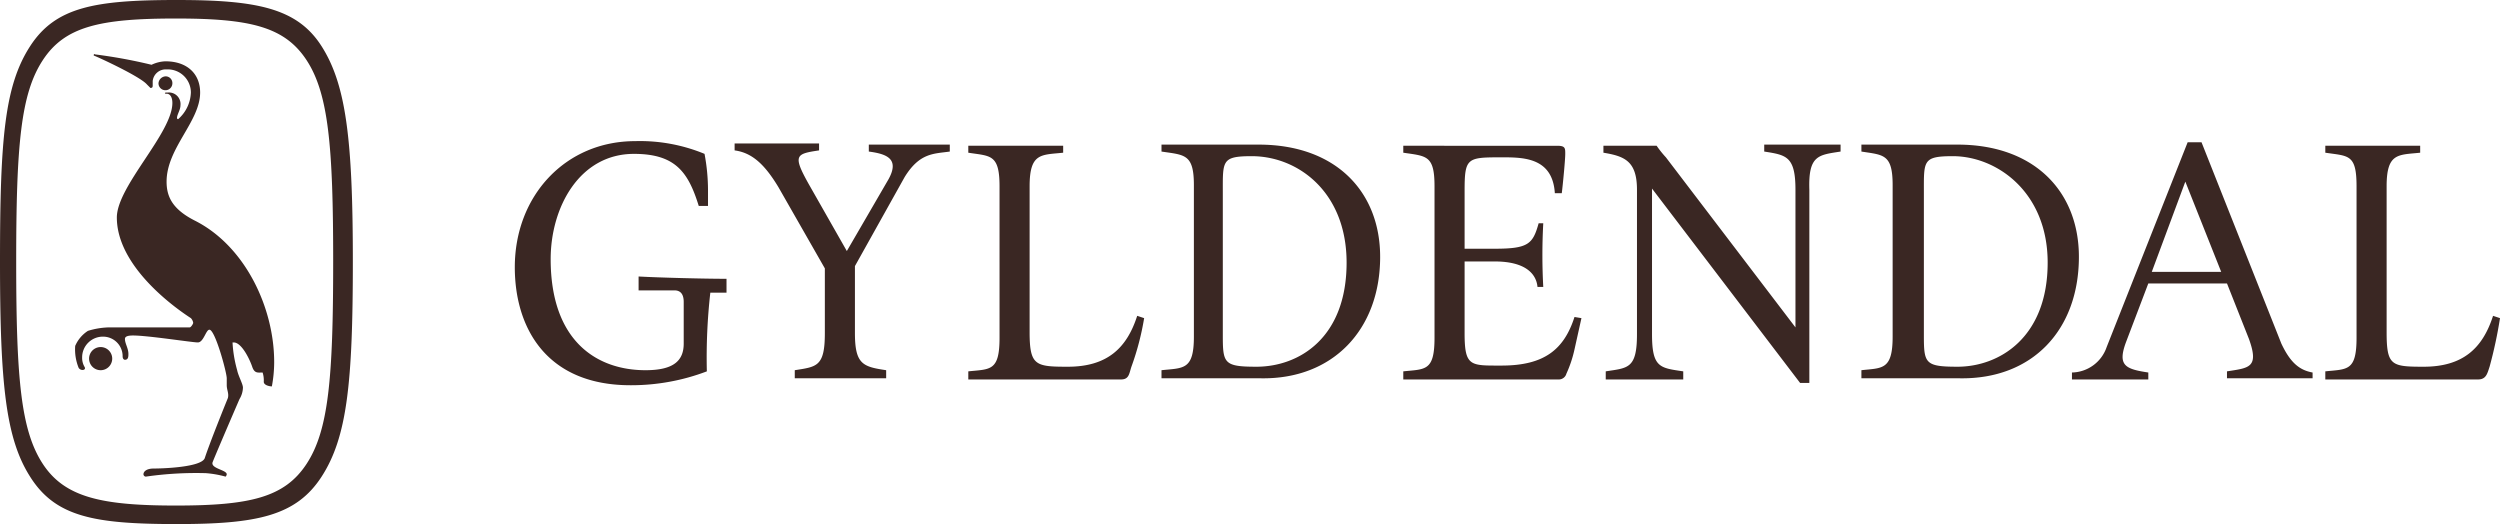
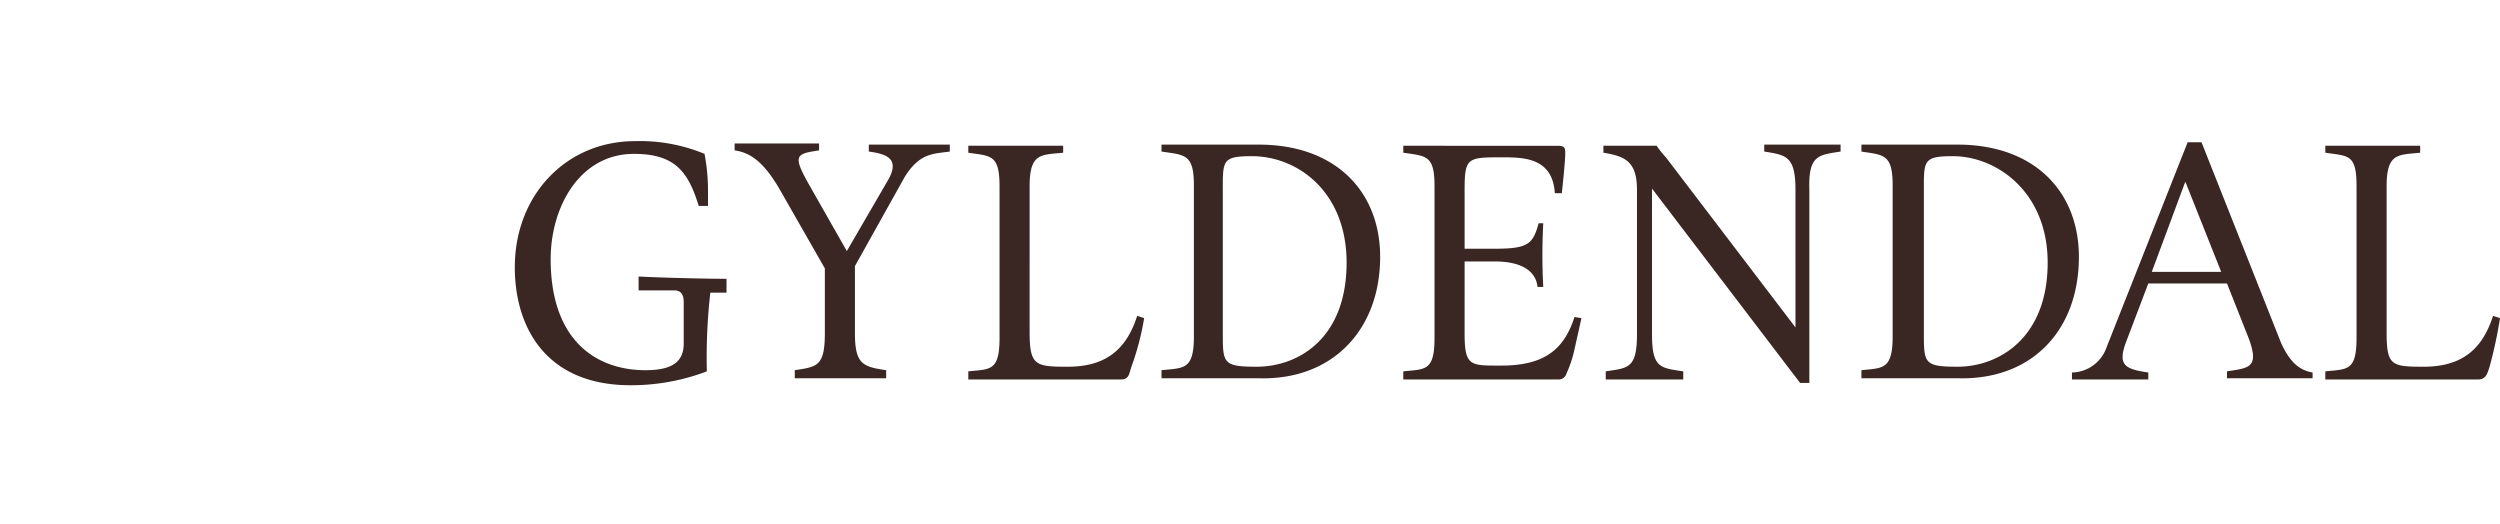
<svg xmlns="http://www.w3.org/2000/svg" viewBox="0 0 216.1 45.3">
  <defs>
    <style>.cls-1{fill:#3a2723;}</style>
  </defs>
  <g id="Layer_2" data-name="Layer 2">
    <g id="Layer_1-2" data-name="Layer 1">
      <path class="cls-1" d="M116.4,22.7c0,6.5-4.1,9-7.8,9-2.8,0-2.9-.3-2.9-2.7V16.6c0-2.7-.1-3.1,2.5-3.1,4,0,8.2,3.1,8.2,9.2Zm60.6,0c0,6.5-4.2,9-7.8,9-2.8,0-2.9-.3-2.9-2.7V16.6c0-2.7-.1-3.1,2.5-3.1,3.8,0,8.2,3.1,8.2,9.2Zm15,.8h-6l2.9-7.8,3.1,7.8ZM62.8,25.1v-1c-1.9,0-5.8-.1-7.6-.2v1.2h3.1c.5,0,.8.3.8,1v3.6c0,1.5-.9,2.3-3.3,2.3-4.2,0-8.2-2.5-8.2-9.6,0-4.5,2.5-9.1,7.2-9.1,3.6,0,4.7,1.6,5.6,4.5h.8V16.4a17.09,17.09,0,0,0-.3-3.1,14.61,14.61,0,0,0-6-1.1c-6,0-10.4,4.7-10.4,10.9,0,5.2,2.7,10.2,10,10.2a18.41,18.41,0,0,0,6.6-1.2,50.09,50.09,0,0,1,.3-6.8h1.4v-.2Zm19.3-12v-.6h-7v.6c1.5.2,2.7.6,1.7,2.4l-3.6,6.2-3.3-5.8c-1.4-2.5-1.1-2.6.9-2.9v-.6H63.5V13c1.5.2,2.6,1.2,3.8,3.2l4,7v5.6c0,2.9-.7,2.9-2.6,3.2v.7h7.9V32c-2-.3-2.7-.5-2.7-3.2V23l4.3-7.7c1.3-2.1,2.5-2,3.9-2.2ZM98.9,27.5l-.6-.2c-.9,2.8-2.6,4.4-6,4.4-2.8,0-3.3-.1-3.3-3V16.1c0-2.9,1-2.7,2.9-2.9v-.6H83.7v.6c1.9.3,2.7.1,2.7,2.9V29.2c0,2.9-.8,2.7-2.7,2.9v.7H96.9c.7,0,.7-.5.9-1.1a23.33,23.33,0,0,0,1.1-4.2Zm20.4-5.3c0-5.6-3.8-9.7-10.5-9.7h-8.4v.6c2,.3,2.8.2,2.8,2.9V29.1c0,2.9-.9,2.7-2.8,2.9v.7H109c6.2.1,10.3-4.2,10.3-10.5Zm17.4,5.3-.6-.1c-.9,2.8-2.6,4.2-6.3,4.2-2.7,0-3.2.1-3.2-2.8V22.6h2.6c2.7,0,3.6,1.1,3.7,2.2h.5a50.37,50.37,0,0,1,0-5.5H133c-.5,1.8-.9,2.2-3.8,2.2h-2.6v-5c0-2.8.2-2.9,3-2.9,1.9,0,4.6-.1,4.8,3.1h.6c.1-.8.3-2.9.3-3.4s0-.7-.7-.7H121.3v.6c2,.3,2.7.2,2.7,2.9V29.2c0,2.9-.8,2.7-2.7,2.9v.7h13.4a.68.68,0,0,0,.7-.5,10.33,10.33,0,0,0,.7-2.1l.6-2.7Zm22.4-14.4v-.6h-6.6v.6c1.9.3,2.7.4,2.7,3.3V28.3L144,13.6a8.73,8.73,0,0,1-.8-1h-4.6v.6c1.8.3,2.9.7,2.9,3.2V28.9c0,3-.8,2.9-2.7,3.2v.7h6.7v-.7c-2-.3-2.7-.3-2.7-3.2V16.3l12.8,16.8h.8V16.4c-.1-3,.8-3,2.7-3.3Zm20.6,9.1c0-5.6-3.8-9.7-10.5-9.7h-8.3v.6c1.9.3,2.7.2,2.7,2.9V29.1c0,2.9-.9,2.7-2.7,2.9v.7h8.5c6.3.1,10.3-4.2,10.3-10.5Zm20.2,10.6v-.6c-1.1-.2-1.9-.8-2.7-2.5l-6.9-17.4h-1.2l-7,17.7a3.24,3.24,0,0,1-3,2.2v.6h6.6v-.6c-2-.3-2.7-.6-1.9-2.7l1.9-5h6.8l1.9,4.8c.9,2.5,0,2.5-1.9,2.8v.6h7.4v.1Zm16.2-5.3-.6-.2c-.9,2.8-2.6,4.4-6,4.4-2.8,0-3.2-.1-3.2-3V16.1c0-2.9,1-2.7,2.9-2.9v-.6H201v.6c2,.3,2.7.1,2.7,2.9V29.2c0,2.9-.8,2.7-2.7,2.9v.7h13.2c.7,0,.8-.5,1-1.1a38.23,38.23,0,0,0,.9-4.2Z" />
-       <path class="cls-1" d="M14.9,7.2a.6.6,0,0,1-1.2,0,.65.65,0,0,1,.6-.6.58.58,0,0,1,.6.6ZM9.7,31a1,1,0,1,1-1-1,1,1,0,0,1,1,1Zm14,.3c0-4.7-2.5-10-6.8-12.2-2-1-2.5-2.1-2.5-3.4,0-2.9,2.9-5.2,2.9-7.7,0-1.6-1.1-2.7-3-2.7a3,3,0,0,0-1.2.3,43.94,43.94,0,0,0-4.9-.9c-.1-.1-.1.1-.1.1.3.1,4,1.8,4.6,2.5l.3.3c.1,0,.2,0,.2-.2V7a1.13,1.13,0,0,1,1.2-1,2,2,0,0,1,2.1,2,3.21,3.21,0,0,1-1.1,2.3.1.1,0,0,1-.1-.1c0-.3.3-.7.3-1.1A1,1,0,0,0,14.5,8h-.2c-.1.1,0,.1.1.1.3,0,.5.3.5.8,0,2.6-4.8,7.2-4.8,9.9,0,4.1,4.7,7.6,6.4,8.7a.76.76,0,0,1,.2.4c0,.1-.2.4-.3.4h-7a6.62,6.62,0,0,0-1.8.3,2.92,2.92,0,0,0-1.1,1.3,4.22,4.22,0,0,0,.3,1.9c.2.3.7.2.5-.1a1.55,1.55,0,0,1-.2-.8,1.79,1.79,0,0,1,1.8-1.8,1.69,1.69,0,0,1,1.7,1.7c0,.2.1.3.2.3.3,0,.3-.3.3-.5,0-.5-.3-.9-.3-1.3,0-.2.2-.3.7-.3,1.3,0,5.1.6,5.6.6s.7-1.1,1-1.1c.5,0,1.5,3.7,1.5,4.2v.6c0,.4.2.7.1,1.1-1.7,4.2-2,5.2-2,5.2-.3.8-3.7.9-4.4.9s-.9.3-.9.5a.22.22,0,0,0,.2.2,30.5,30.5,0,0,1,5.2-.3,8.92,8.92,0,0,1,1.7.3.35.35,0,0,0,.1-.2c0-.4-1.5-.5-1.2-1.1,0,0,.1-.3,2.3-5.4a2,2,0,0,0,.3-1c0-.3-.4-1-.5-1.5a10.93,10.93,0,0,1-.4-2.4h.1c.7,0,1.4,1.5,1.6,2.1s.5.5.9.5a2.2,2.2,0,0,1,.1.8c0,.3.5.4.7.4a11.49,11.49,0,0,0,.2-2.1Zm5.1-8.7c0,10.1-.4,14.6-2.3,17.5s-4.9,3.6-11.3,3.6S5.6,43,3.7,40.1,1.4,32.7,1.4,22.6,1.8,8.1,3.7,5.2,8.6,1.6,15.2,1.6c6.4,0,9.4.7,11.3,3.6s2.3,7.5,2.3,17.4Zm1.7,0C30.5,12,29.9,7.3,27.8,4S22.2,0,15.3,0C8.2,0,4.8.6,2.6,4S0,12,0,22.6.5,37.9,2.6,41.2c2.2,3.5,5.6,4.1,12.7,4.1,6.9,0,10.3-.7,12.5-4.1s2.7-8.1,2.7-18.6Z" />
    </g>
  </g>
</svg>